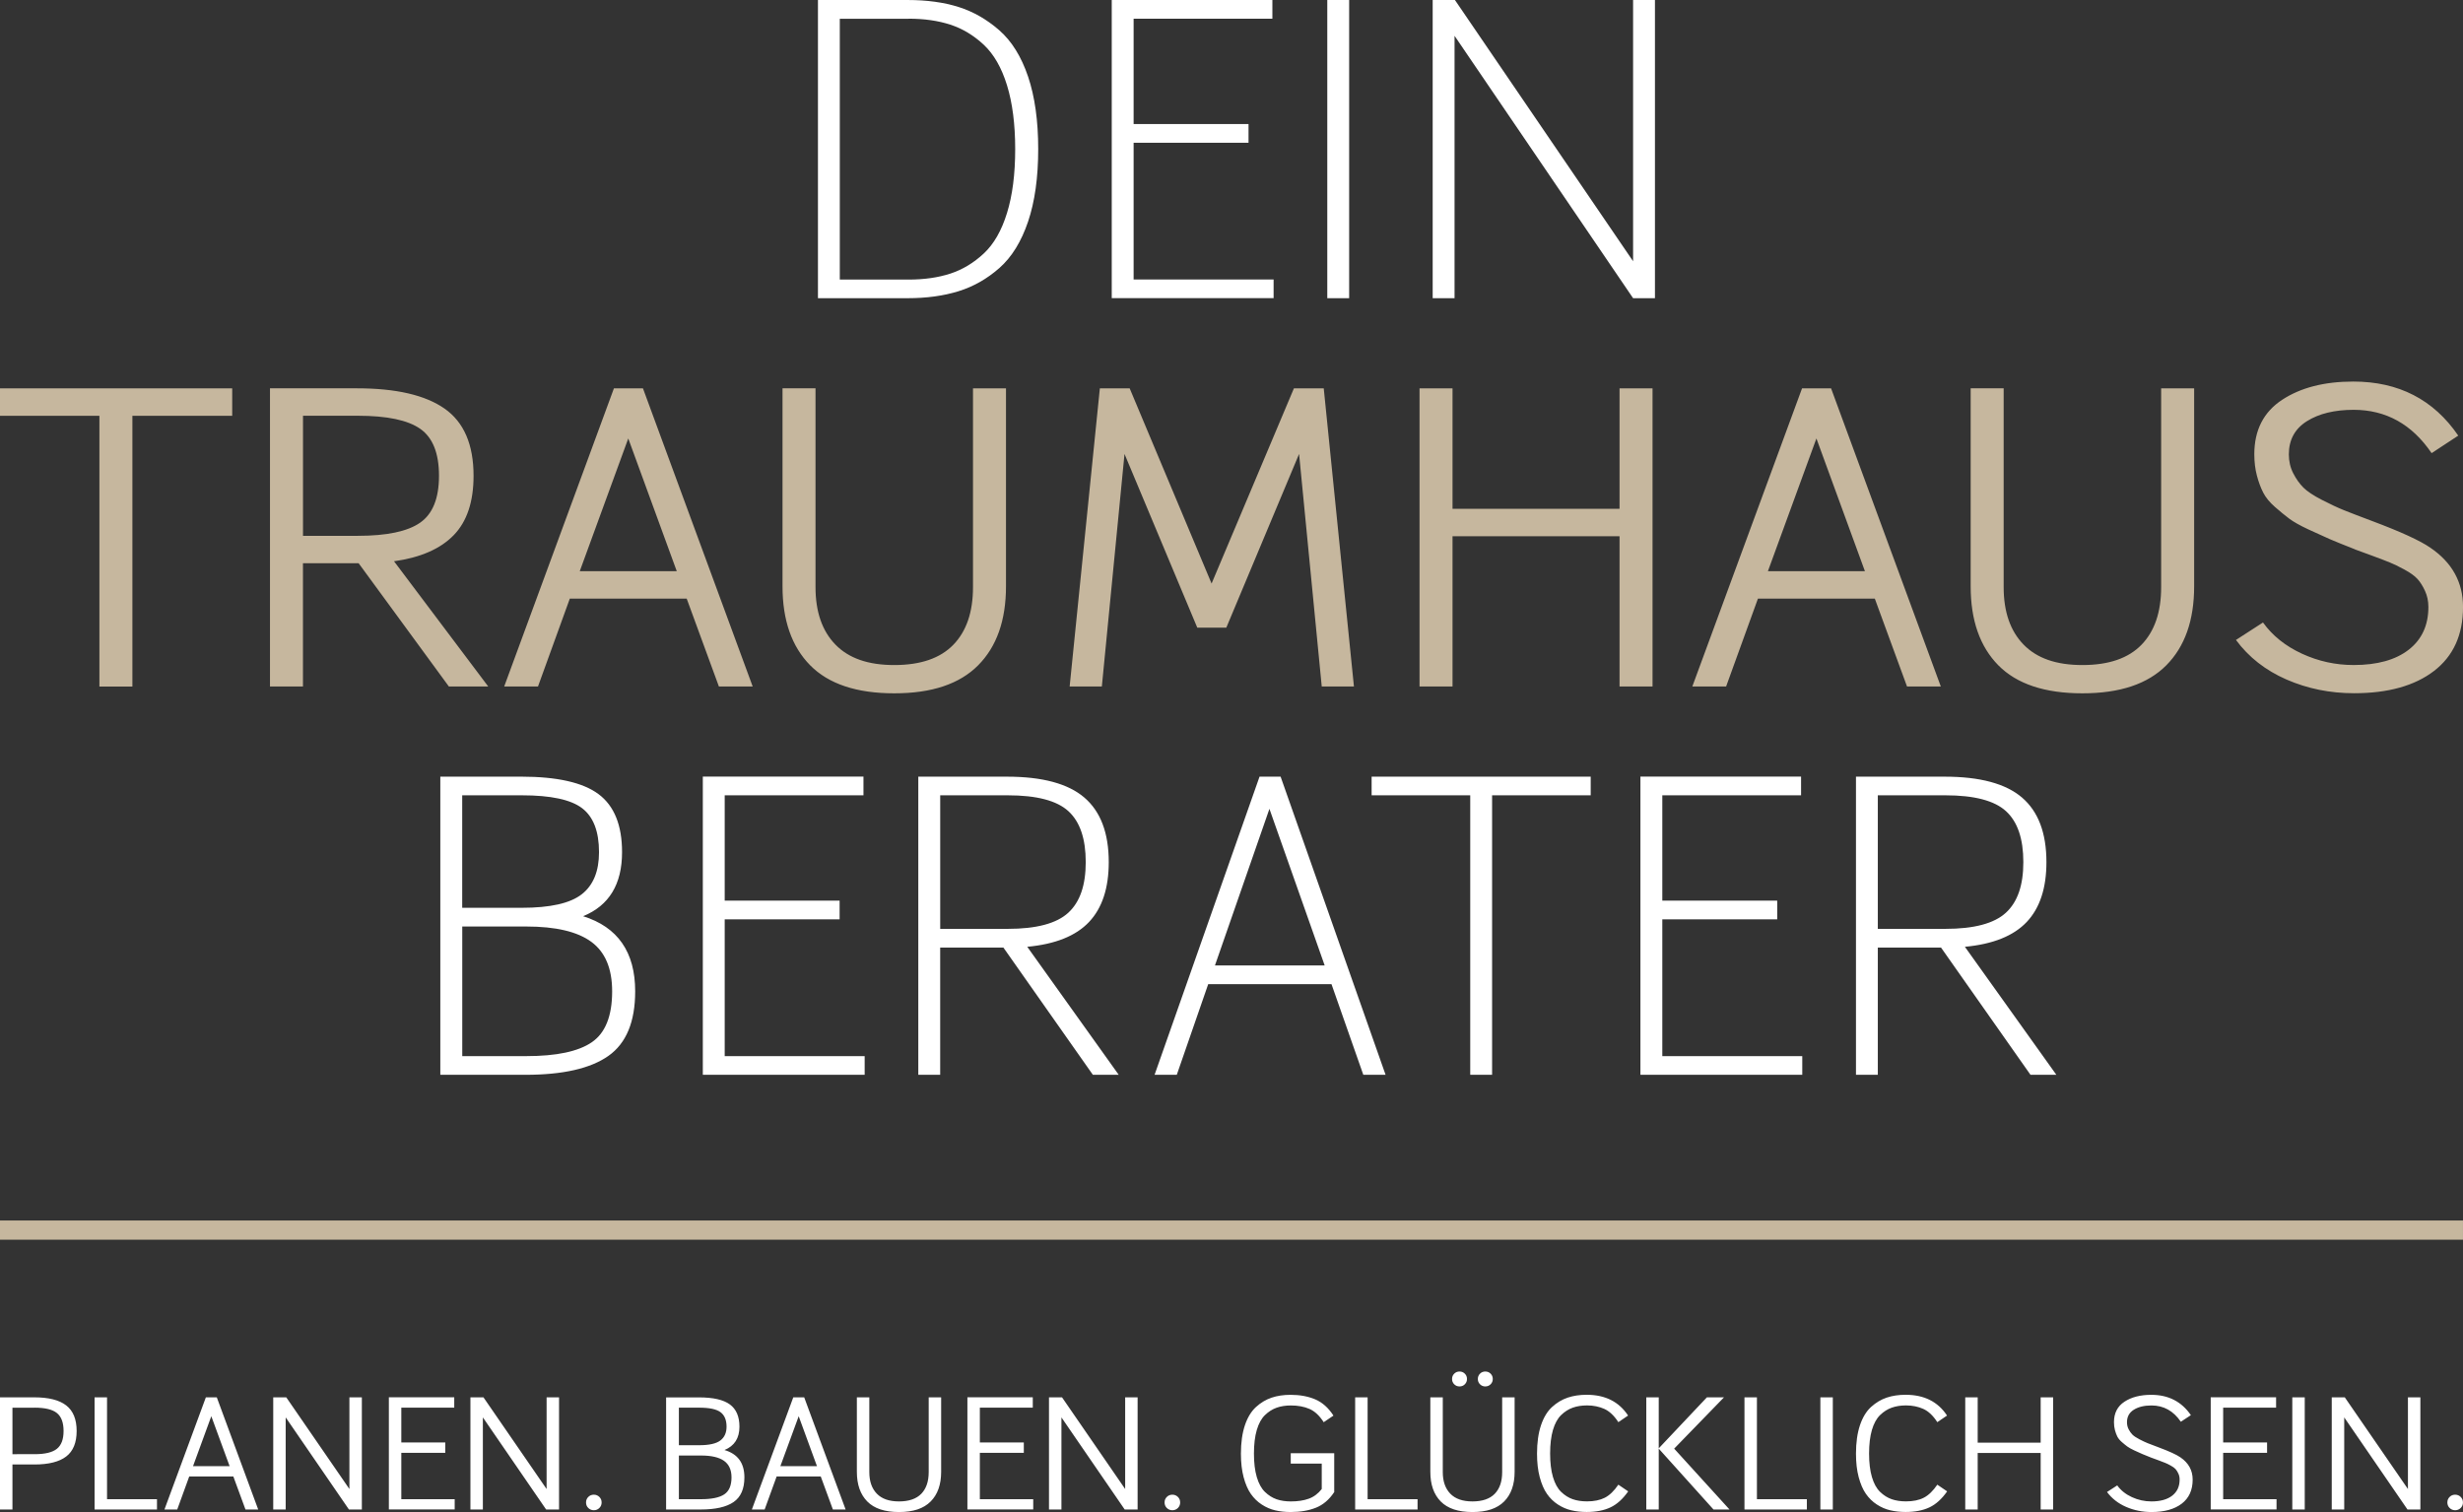
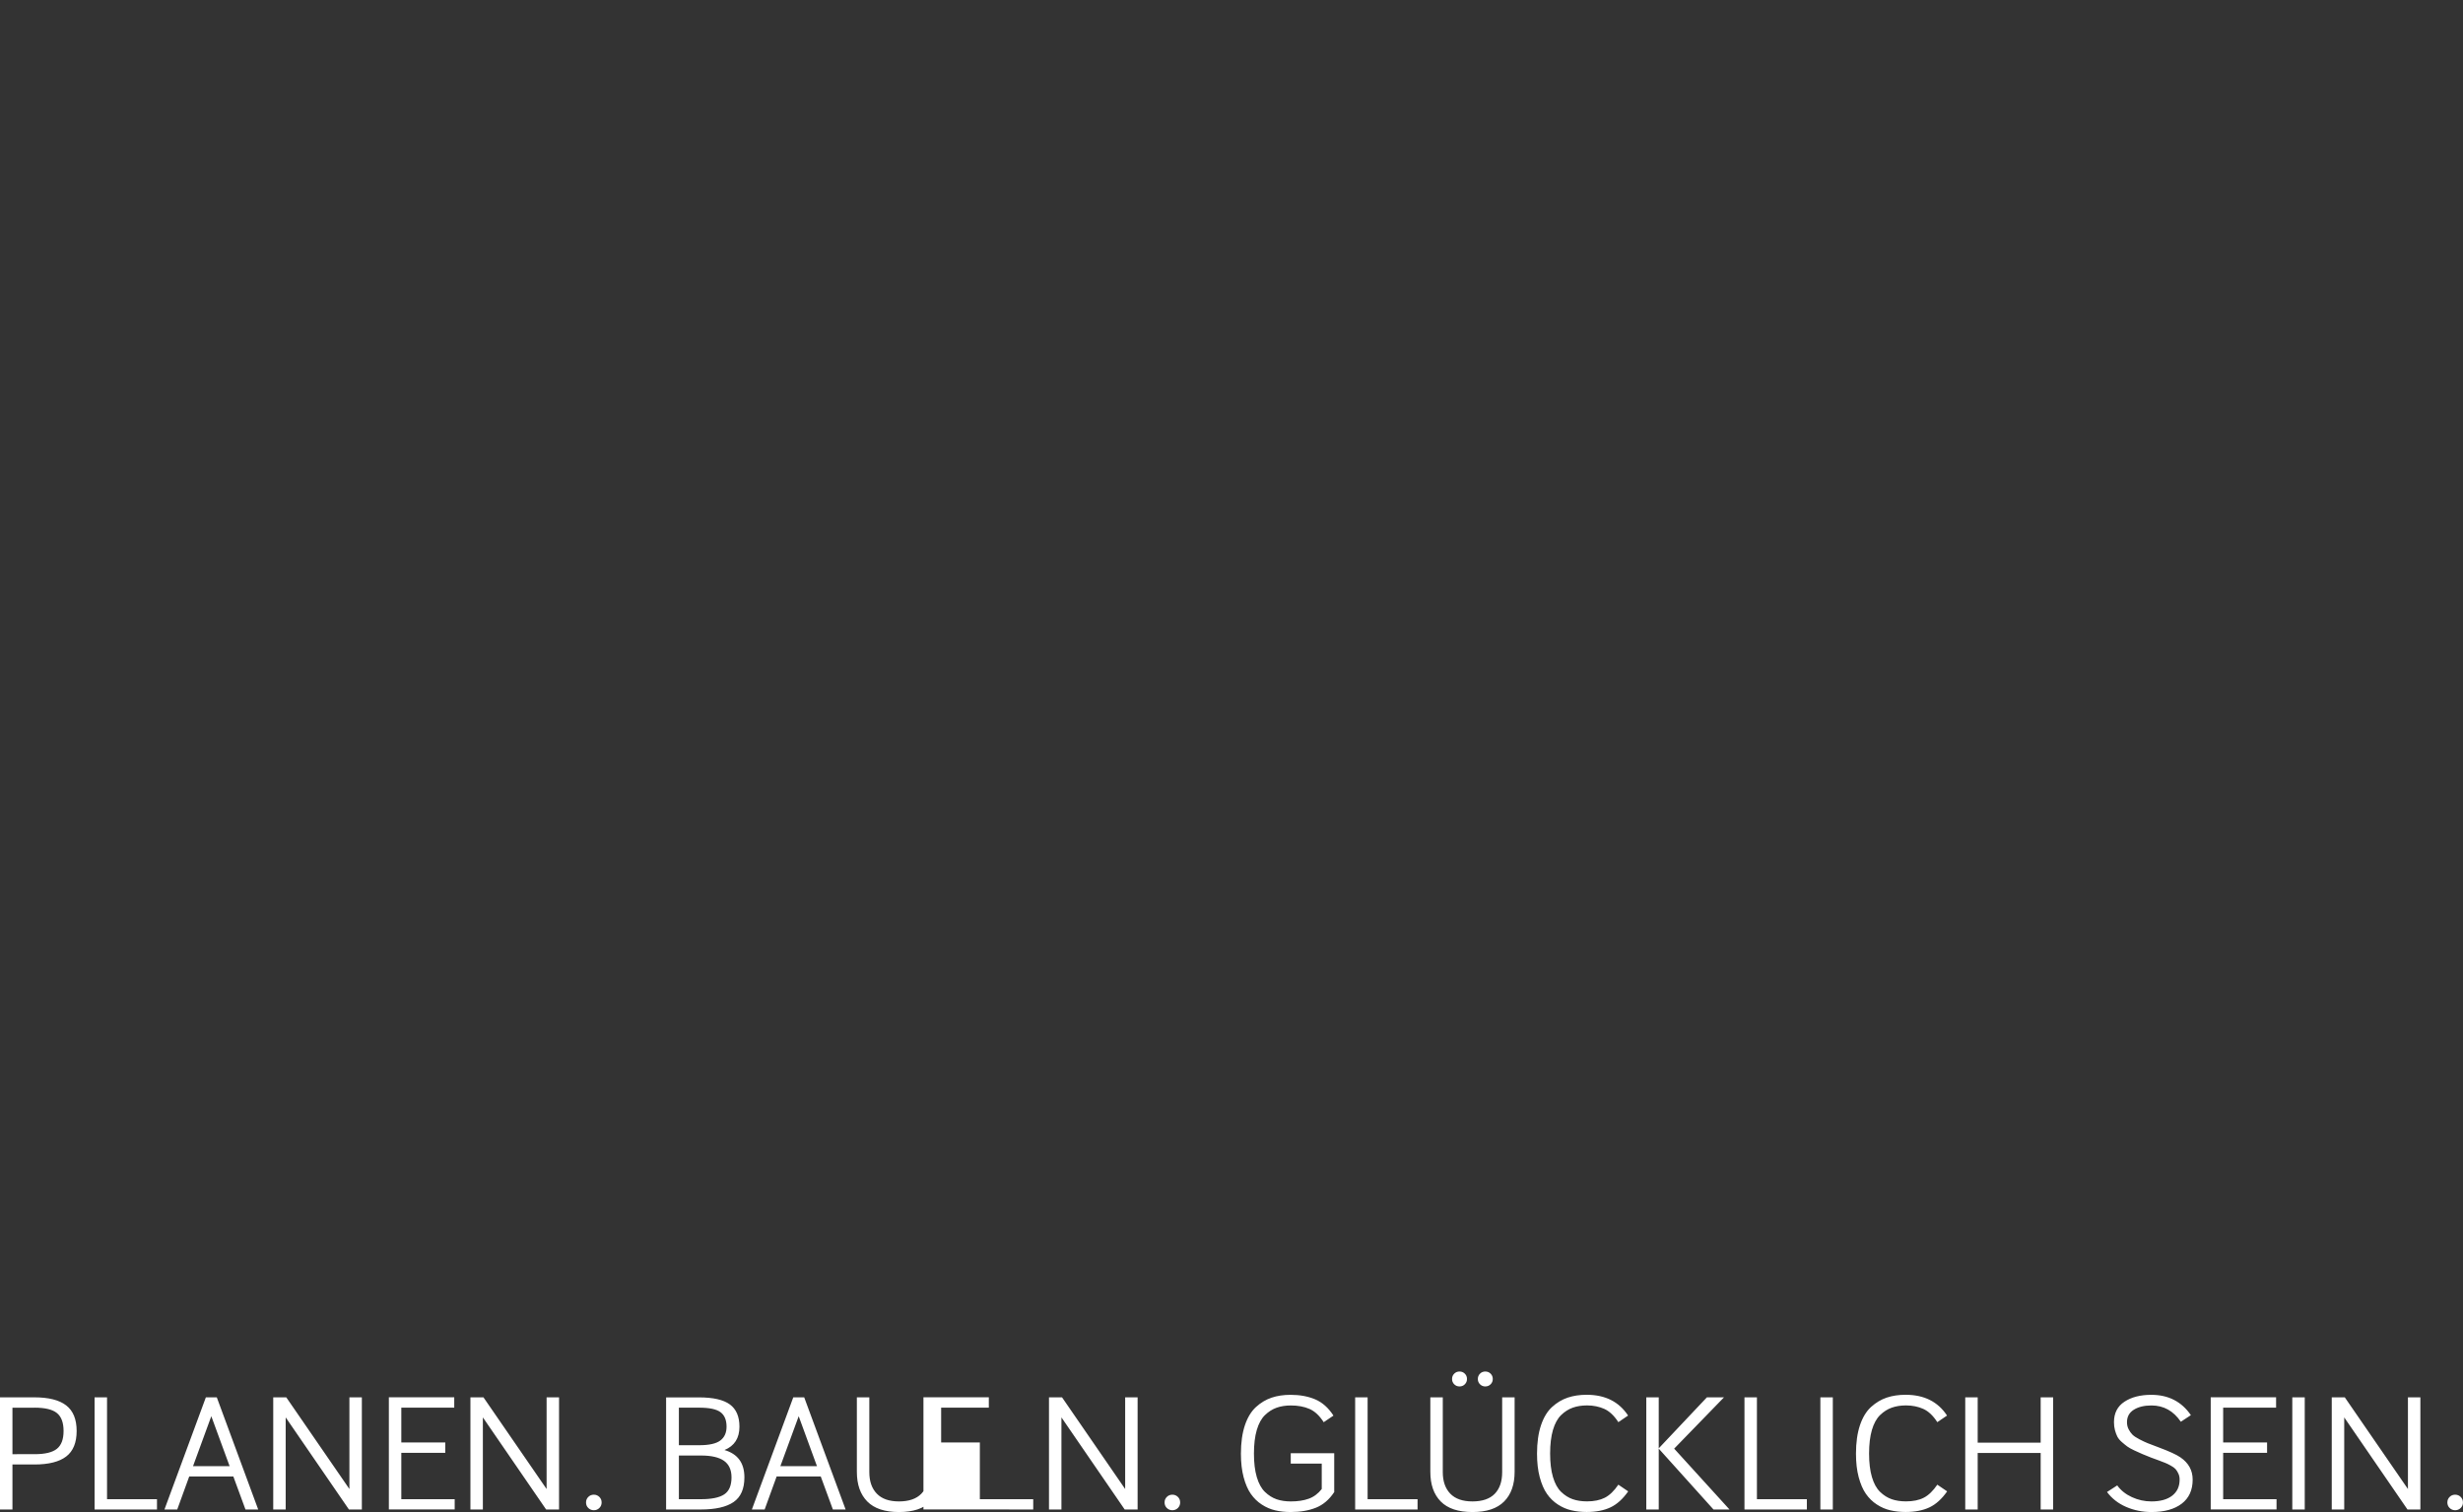
<svg xmlns="http://www.w3.org/2000/svg" id="Ebene_1" data-name="Ebene 1" viewBox="0 0 1048.82 644">
  <rect x="0" y="0" width="1048.82" height="644" fill="#333333" stroke="none" />
  <defs>
    <style>
      .cls-1 {
        fill: #c6b79e;
      }

      .cls-2 {
        fill: #fff;
      }
    </style>
  </defs>
  <g>
-     <path class="cls-2" d="M828.41,338.73c12.31,0,20.91,2.26,25.82,6.77,4.92,4.51,7.37,11.74,7.37,21.67s-2.48,17.02-7.44,21.58c-4.97,4.57-13.55,6.86-25.74,6.86h-28.79v-56.89h28.79ZM790.32,457.77h9.31v-54.19h26.92l38.1,54.19h11.01l-38.95-54.52c11.97-1.12,20.74-4.65,26.34-10.58,5.59-5.93,8.38-14.42,8.38-25.49,0-12.42-3.48-21.58-10.41-27.51-6.94-5.93-17.92-8.88-32.93-8.88h-37.76v126.99h0ZM767.46,457.77v-7.96h-59.6v-58.25h48.93v-7.96h-48.93v-44.88h59.09v-7.96h-68.41v126.99h68.91,0ZM584.08,330.77v7.96h41.99v119.03h9.31v-119.03h41.99v-7.96h-93.3,0ZM540.56,344.49l23.53,66.71h-46.73l23.2-66.71ZM501.11,457.77l13.38-38.61h52.5l13.55,38.61h9.48l-44.7-126.99h-8.97l-44.7,126.99h9.48-.01ZM429.15,338.73c12.31,0,20.91,2.26,25.82,6.77,4.92,4.51,7.37,11.74,7.37,21.67s-2.48,17.02-7.44,21.58c-4.97,4.57-13.55,6.86-25.74,6.86h-28.79v-56.89h28.79ZM391.05,457.77h9.31v-54.19h26.92l38.1,54.19h11.01l-38.95-54.52c11.97-1.12,20.74-4.65,26.32-10.58,5.59-5.93,8.38-14.42,8.38-25.49,0-12.42-3.48-21.58-10.41-27.51-6.94-5.93-17.92-8.88-32.93-8.88h-37.76v126.99h.01ZM368.2,457.77v-7.96h-59.6v-58.25h48.93v-7.96h-48.93v-44.88h59.09v-7.96h-68.41v126.99h68.91ZM222.24,338.73c12.31,0,20.85,1.83,25.65,5.5,4.8,3.66,7.19,9.91,7.19,18.72,0,8.13-2.45,14.12-7.37,17.94-4.92,3.84-13.41,5.75-25.49,5.75h-25.4v-47.92h25.41ZM224.1,394.61c12.54,0,21.76,2.17,27.69,6.52,5.93,4.35,8.88,11.37,8.88,21.08,0,10.5-2.88,17.72-8.63,21.67-5.76,3.96-15.06,5.93-27.94,5.93h-27.26v-55.2h27.26ZM187.52,457.77h36.23c15.92,0,27.69-2.68,35.31-8.04,7.62-5.36,11.42-14.53,11.42-27.51,0-16.71-7.39-27.37-22.18-32,11.06-4.51,16.59-13.6,16.59-27.26,0-11.51-3.34-19.75-10-24.72-6.66-4.97-17.67-7.46-33.02-7.46h-34.37v126.99h.01Z" />
-     <path class="cls-1" d="M1002.74,233.97c1.58.57,4.03,1.47,7.37,2.7s5.84,2.2,7.53,2.88c1.69.68,3.78,1.69,6.27,3.05,2.49,1.35,4.32,2.68,5.51,3.98s2.26,3,3.22,5.08,1.44,4.37,1.44,6.86c0,7.78-2.79,13.85-8.38,18.2s-13.41,6.52-23.45,6.52c-7.68,0-15.01-1.6-22.01-4.83-7-3.22-12.54-7.65-16.59-13.29l-11.51,7.44c5.42,7.34,12.59,12.95,21.51,16.85,8.92,3.89,18.51,5.84,28.79,5.84,14.44,0,25.79-3.16,34.03-9.48,8.24-6.32,12.36-15.4,12.36-27.26,0-10.5-4.63-18.91-13.89-25.22-4.4-3.05-12.64-6.82-24.72-11.35-5.42-2.03-9.45-3.59-12.11-4.65-2.65-1.07-5.79-2.54-9.4-4.4s-6.23-3.61-7.87-5.24c-1.63-1.64-3.07-3.66-4.32-6.09-1.24-2.43-1.86-5.11-1.86-8.05,0-6.2,2.57-10.92,7.71-14.14,5.13-3.22,11.77-4.83,19.89-4.83,13.77,0,24.83,6.15,33.19,18.45l11.35-7.46c-10.5-15.35-25.4-23.03-44.7-23.03-12.31,0-22.41,2.59-30.3,7.78-7.9,5.19-11.85,12.93-11.85,23.2,0,3.27.37,6.29,1.1,9.06.73,2.77,1.63,5.19,2.7,7.28,1.07,2.09,2.74,4.12,4.99,6.09,2.26,1.97,4.28,3.64,6.09,4.99s4.51,2.88,8.13,4.57,6.66,3.07,9.14,4.15c2.49,1.07,6.04,2.51,10.67,4.32M839.17,165.4v84.33c0,14.44,3.93,25.65,11.77,33.62,7.85,7.96,19.78,11.94,35.81,11.94s27.83-3.98,35.73-11.94c7.9-7.96,11.85-19.16,11.85-33.62v-84.33h-14.05v84.67c0,10.62-2.79,18.79-8.38,24.55s-13.96,8.63-25.15,8.63-19.41-2.91-25.06-8.72c-5.65-5.81-8.47-13.96-8.47-24.47v-84.67h-14.05ZM773.48,186.73l20.66,56.55h-41.31l20.66-56.55h-.01ZM735.03,292.39l13.55-37.42h49.78l13.71,37.42h14.39l-46.73-126.99h-12.36l-46.73,126.99h14.39ZM689.65,292.39h14.05v-126.99h-14.05v51.31h-71.12v-51.31h-14.05v126.99h14.05v-64.01h71.12v64.01ZM522.2,267.33l30.99-73.99,9.65,99.05h13.71l-12.86-126.99h-12.7l-35.06,83.14-34.88-83.14h-12.7l-12.86,126.99h13.71l9.65-99.05,30.99,73.99h12.36,0ZM333.22,165.4v84.33c0,14.44,3.92,25.65,11.77,33.62,7.85,7.96,19.78,11.94,35.81,11.94s27.83-3.98,35.73-11.94c7.9-7.96,11.85-19.16,11.85-33.62v-84.33h-14.05v84.67c0,10.62-2.79,18.79-8.38,24.55-5.59,5.76-13.96,8.63-25.15,8.63s-19.41-2.91-25.06-8.72c-5.65-5.81-8.47-13.96-8.47-24.47v-84.67h-14.05ZM267.53,186.73l20.66,56.55h-41.31l20.66-56.55h-.01ZM229.09,292.39l13.55-37.42h49.78l13.71,37.42h14.39l-46.73-126.99h-12.36l-46.73,126.99h14.39ZM152.39,177.07c12.42,0,21.28,1.86,26.59,5.59,5.31,3.73,7.96,10.39,7.96,19.98s-2.68,16.25-8.04,19.98c-5.36,3.73-14.19,5.59-26.5,5.59h-23.37v-51.13h23.37-.01ZM114.96,292.39h14.05v-52.5h23.71l38.43,52.5h16.76l-40.12-53.34c11.29-1.58,19.75-5.28,25.4-11.1,5.65-5.81,8.47-14.25,8.47-25.31,0-13.32-4.12-22.86-12.36-28.62-8.24-5.75-20.66-8.63-37.25-8.63h-37.08v126.99h0ZM0,165.4v11.69h42.33v115.32h14.05v-115.32h42.5v-11.69H0Z" />
-     <path class="cls-2" d="M610.08,127h9.31V15.25l76.03,111.75h9.31V.01h-9.31v111.25L619.56.01h-9.48v126.99h0ZM565.2,127h9.31V.01h-9.31v126.99ZM542.34,127v-7.96h-59.61v-58.25h48.93v-7.96h-48.93V7.96h59.09V0h-68.41v126.99h68.92ZM386.9,7.96c6.66,0,12.59.85,17.78,2.54,5.19,1.69,9.93,4.55,14.23,8.56,4.28,4.01,7.6,9.77,9.91,17.28,2.31,7.51,3.48,16.57,3.48,27.18s-1.16,19.68-3.48,27.18c-2.31,7.51-5.61,13.27-9.91,17.28-4.3,4.01-9.04,6.86-14.23,8.56-5.19,1.69-11.12,2.54-17.78,2.54h-29.29V7.99h29.29v-.03ZM348.3,127h38.27c8.01,0,15.22-.99,21.58-2.96,6.37-1.97,12.19-5.28,17.44-9.91,5.24-4.63,9.31-11.21,12.19-19.73,2.88-8.52,4.32-18.83,4.32-30.9s-1.44-22.38-4.32-30.9c-2.88-8.52-6.98-15.1-12.27-19.73-5.31-4.63-11.1-7.94-17.35-9.91-6.27-1.97-13.46-2.96-21.58-2.96h-38.27v126.99h-.01Z" />
-     <path class="cls-2" d="M1042.16,639.91c0,.94.32,1.72.96,2.35s1.43.96,2.36.96,1.72-.32,2.36-.96c.64-.63.96-1.42.96-2.35s-.32-1.72-.96-2.35c-.64-.63-1.43-.96-2.36-.96s-1.72.32-2.36.96c-.64.63-.96,1.42-.96,2.35M1025.17,642.91h5.5v-47.76h-5.3v39.04l-26.88-39.04h-5.56v47.76h5.31v-39.23l26.94,39.23h-.01ZM976.13,642.91h5.3v-47.76h-5.3v47.76ZM969.42,642.91v-4.4h-22.73v-19.74h18.7v-4.4h-18.7v-14.84h22.54v-4.4h-27.84v47.76h28.03ZM916.35,620.93c.59.21,1.52.56,2.78,1.02,1.25.47,2.2.82,2.84,1.09.64.25,1.43.63,2.36,1.15.94.51,1.63,1.01,2.07,1.49.44.49.85,1.12,1.21,1.91.37.78.54,1.64.54,2.58,0,2.93-1.05,5.21-3.16,6.85-2.11,1.63-5.05,2.45-8.85,2.45-2.89,0-5.66-.61-8.3-1.82-2.64-1.21-4.73-2.88-6.26-5l-4.35,2.81c2.05,2.75,4.75,4.87,8.11,6.33,3.36,1.47,6.98,2.2,10.86,2.2,5.45,0,9.73-1.19,12.84-3.56,3.11-2.38,4.66-5.79,4.66-10.25,0-3.94-1.74-7.11-5.23-9.49-1.66-1.15-4.76-2.57-9.33-4.27-2.05-.76-3.56-1.35-4.56-1.74-1-.4-2.19-.96-3.54-1.66-1.36-.71-2.35-1.36-2.97-1.97-.62-.62-1.16-1.38-1.63-2.29s-.71-1.92-.71-3.02c0-2.34.97-4.11,2.91-5.32,1.93-1.21,4.44-1.82,7.51-1.82,5.19,0,9.36,2.31,12.51,6.94l4.28-2.81c-3.96-5.78-9.58-8.66-16.86-8.66-4.64,0-8.45.97-11.42,2.93-2.98,1.95-4.47,4.87-4.47,8.72,0,1.23.14,2.36.42,3.41.28,1.04.62,1.95,1.02,2.74.4.78,1.04,1.55,1.88,2.29.85.75,1.62,1.36,2.3,1.88.68.51,1.71,1.09,3.06,1.72s2.51,1.16,3.45,1.55c.94.4,2.27.95,4.02,1.63M868.98,642.91h5.31v-47.76h-5.31v19.3h-26.82v-19.3h-5.3v47.76h5.3v-24.07h26.82v24.07ZM824.97,632.33c-1.83,2.68-3.75,4.54-5.78,5.57-2.02,1.04-4.55,1.55-7.57,1.55-2.26,0-4.28-.3-6.07-.92-1.78-.62-3.44-1.66-4.95-3.12-1.52-1.47-2.67-3.58-3.48-6.33-.81-2.75-1.21-6.09-1.21-10s.4-7.3,1.21-10.06c.81-2.75,1.97-4.87,3.48-6.33,1.52-1.47,3.16-2.51,4.95-3.15,1.79-.63,3.82-.96,6.07-.96,2.73,0,5.18.51,7.38,1.49,2.2.99,4.18,2.88,5.96,5.64l4.15-2.81c-3.88-5.9-9.74-8.85-17.63-8.85-2.98,0-5.67.4-8.08,1.21-2.4.81-4.61,2.14-6.65,3.98-2.02,1.85-3.6,4.45-4.73,7.8-1.12,3.35-1.69,7.39-1.69,12.09,0,3.78.38,7.11,1.15,10,.77,2.88,1.79,5.26,3.07,7.1s2.83,3.36,4.66,4.55,3.75,2.02,5.75,2.48c2,.47,4.17.71,6.51.71,4.01,0,7.38-.66,10.15-1.97,2.77-1.31,5.28-3.59,7.53-6.81l-4.22-2.87h.03ZM775.17,642.91h5.3v-47.76h-5.3v47.76ZM742.86,642.91h26.56v-4.4h-21.27v-43.36h-5.3v47.76ZM729.64,642.91h6.84l-23.57-25.92,21.21-21.84h-7.28l-20.5,21.71v-21.71h-5.3v47.76h5.3v-25.92l23.32,25.92h-.01ZM689.15,632.33c-1.83,2.68-3.75,4.54-5.78,5.57s-4.55,1.55-7.57,1.55c-2.26,0-4.28-.3-6.07-.92-1.78-.62-3.44-1.66-4.95-3.12-1.52-1.47-2.67-3.58-3.48-6.33-.81-2.75-1.21-6.09-1.21-10s.4-7.3,1.21-10.06c.81-2.75,1.97-4.87,3.48-6.33,1.52-1.47,3.16-2.51,4.95-3.15,1.78-.63,3.82-.96,6.07-.96,2.73,0,5.18.51,7.38,1.49,2.19,1,4.18,2.88,5.96,5.64l4.15-2.81c-3.88-5.9-9.74-8.85-17.63-8.85-2.98,0-5.67.4-8.08,1.21-2.4.81-4.63,2.14-6.65,3.98s-3.6,4.45-4.73,7.8c-1.12,3.35-1.69,7.39-1.69,12.09,0,3.78.38,7.11,1.15,10,.77,2.88,1.78,5.26,3.07,7.1,1.28,1.85,2.83,3.36,4.66,4.55s3.74,2.02,5.75,2.48c2,.47,4.17.71,6.51.71,4.01,0,7.38-.66,10.15-1.97,2.77-1.31,5.28-3.59,7.53-6.81l-4.22-2.87h.03ZM629.31,587.32c0,.9.3,1.64.92,2.26s1.38.92,2.26.92,1.64-.3,2.26-.92.92-1.36.92-2.26-.3-1.64-.92-2.26c-.62-.62-1.38-.92-2.26-.92s-1.66.3-2.26.92c-.62.62-.92,1.36-.92,2.26M618.33,587.32c0,.9.3,1.64.92,2.26s1.38.92,2.26.92,1.66-.3,2.26-.92c.62-.62.92-1.36.92-2.26s-.3-1.64-.92-2.26c-.62-.62-1.38-.92-2.26-.92s-1.64.3-2.26.92-.92,1.36-.92,2.26M609.08,595.15v31.71c0,5.43,1.48,9.64,4.44,12.64,2.96,3,7.46,4.49,13.51,4.49s10.49-1.49,13.47-4.49c2.98-3,4.47-7.2,4.47-12.64v-31.71h-5.3v31.83c0,3.99-1.05,7.06-3.16,9.24-2.11,2.16-5.27,3.25-9.48,3.25s-7.32-1.1-9.45-3.29c-2.12-2.19-3.2-5.26-3.2-9.2v-31.83h-5.31,0ZM577.08,642.91h26.56v-4.4h-21.27v-43.36h-5.3v47.76ZM549.62,623.36h13.22v10.83c-1.58,2-3.42,3.37-5.56,4.13-2.12.77-4.66,1.15-7.6,1.15-2.25,0-4.28-.3-6.07-.92-1.78-.62-3.44-1.66-4.95-3.12s-2.67-3.58-3.48-6.33c-.81-2.75-1.21-6.09-1.21-10s.4-7.3,1.21-10.06c.81-2.75,1.97-4.87,3.48-6.33,1.52-1.47,3.16-2.51,4.95-3.15,1.78-.63,3.82-.96,6.07-.96,3.02,0,5.66.49,7.92,1.47,2.26.97,4.28,2.87,6.07,5.66l4.16-2.81c-2.17-3.35-4.78-5.66-7.82-6.94-3.05-1.28-6.52-1.91-10.44-1.91-2.98,0-5.67.4-8.08,1.21-2.4.81-4.63,2.14-6.65,3.98-2.02,1.85-3.6,4.45-4.73,7.8-1.12,3.35-1.69,7.39-1.69,12.09,0,3.78.38,7.11,1.15,10,.77,2.88,1.78,5.26,3.07,7.1,1.28,1.85,2.83,3.36,4.66,4.55s3.74,2.02,5.75,2.48c2,.47,4.17.71,6.51.71,4.17,0,7.78-.62,10.83-1.85,3.05-1.23,5.61-3.41,7.7-6.56h.06v-16.62h-18.51v4.4h-.03ZM495.91,639.91c0,.94.32,1.72.96,2.35s1.43.96,2.36.96,1.72-.32,2.36-.96c.64-.63.96-1.42.96-2.35s-.32-1.72-.96-2.35-1.43-.96-2.36-.96-1.72.32-2.36.96c-.64.63-.96,1.42-.96,2.35M478.93,642.91h5.5v-47.76h-5.3v39.04l-26.88-39.04h-5.56v47.76h5.3v-39.23l26.94,39.23h0ZM439.98,642.91v-4.4h-22.73v-19.74h18.72v-4.4h-18.72v-14.84h22.54v-4.4h-27.84v47.76h28.03ZM364.88,595.15v31.71c0,5.43,1.48,9.64,4.44,12.64,2.96,3,7.46,4.49,13.51,4.49s10.49-1.49,13.47-4.49c2.98-3,4.47-7.2,4.47-12.64v-31.71h-5.3v31.83c0,3.99-1.05,7.06-3.16,9.24-2.11,2.16-5.27,3.25-9.48,3.25s-7.32-1.1-9.45-3.29c-2.12-2.19-3.2-5.26-3.2-9.2v-31.83h-5.31ZM340.11,603.18l7.78,21.27h-15.58l7.8-21.27h0ZM325.61,642.91l5.11-14.07h18.78l5.17,14.07h5.42l-17.63-47.76h-4.66l-17.63,47.76h5.45ZM297.76,599.54c4.3,0,7.3.63,9.04,1.91,1.72,1.28,2.59,3.34,2.59,6.18,0,2.59-.88,4.55-2.65,5.89-1.77,1.34-4.75,2.01-8.97,2.01h-8.68v-15.99h8.68ZM298.53,619.92c4.39,0,7.65.76,9.77,2.26,2.12,1.5,3.2,3.85,3.2,7.04,0,3.44-1.02,5.85-3.07,7.23-2.05,1.38-5.35,2.07-9.89,2.07h-9.45v-18.59h9.45,0ZM283.66,642.91h14.68c6.31,0,10.98-1.06,14.05-3.18,3.07-2.12,4.6-5.62,4.6-10.5,0-6.12-2.83-10-8.49-11.65,4.26-1.74,6.38-5.05,6.38-9.93,0-4.33-1.36-7.49-4.08-9.49-2.73-2-7.11-3-13.16-3h-13.99v47.76h0ZM249.55,639.91c0,.94.32,1.72.96,2.35s1.43.96,2.36.96,1.72-.32,2.36-.96c.64-.63.96-1.42.96-2.35s-.32-1.72-.96-2.35-1.43-.96-2.36-.96-1.72.32-2.36.96c-.64.63-.96,1.42-.96,2.35M232.56,642.91h5.5v-47.76h-5.3v39.04l-26.88-39.04h-5.56v47.76h5.3v-39.23l26.94,39.23h0ZM193.62,642.91v-4.4h-22.73v-19.74h18.72v-4.4h-18.72v-14.84h22.54v-4.4h-27.84v47.76h28.03ZM148.59,642.91h5.5v-47.76h-5.3v39.04l-26.88-39.04h-5.56v47.76h5.3v-39.23l26.94,39.23ZM89.98,603.18l7.8,21.27h-15.58l7.78-21.27ZM75.47,642.91l5.11-14.07h18.78l5.17,14.07h5.42l-17.63-47.76h-4.66l-17.63,47.76h5.45ZM40.29,642.91h26.56v-4.4h-21.27v-43.36h-5.31v47.76h.01ZM14.75,599.54c4.42,0,7.6.76,9.48,2.29,1.9,1.53,2.84,4.07,2.84,7.65s-.95,6.05-2.84,7.58-5.05,2.29-9.48,2.29H5.3v-19.8h9.45ZM0,642.91h5.3v-19.17h9.33c6.09,0,10.62-1.14,13.57-3.41,2.96-2.27,4.44-5.89,4.44-10.86s-1.48-8.59-4.44-10.89c-2.96-2.29-7.48-3.44-13.57-3.44H0v47.76h0Z" />
+     <path class="cls-2" d="M1042.16,639.91c0,.94.32,1.72.96,2.35s1.43.96,2.36.96,1.72-.32,2.36-.96c.64-.63.96-1.42.96-2.35s-.32-1.72-.96-2.35c-.64-.63-1.43-.96-2.36-.96s-1.72.32-2.36.96c-.64.63-.96,1.42-.96,2.35M1025.17,642.91h5.5v-47.76h-5.3v39.04l-26.88-39.04h-5.56v47.76h5.31v-39.23l26.94,39.23h-.01ZM976.13,642.91h5.3v-47.76h-5.3v47.76ZM969.42,642.91v-4.4h-22.73v-19.74h18.7v-4.4h-18.7v-14.84h22.54v-4.4h-27.84v47.76h28.03ZM916.35,620.93c.59.21,1.52.56,2.78,1.02,1.25.47,2.2.82,2.84,1.09.64.25,1.43.63,2.36,1.15.94.51,1.63,1.01,2.07,1.49.44.49.85,1.12,1.21,1.91.37.78.54,1.64.54,2.58,0,2.93-1.05,5.21-3.16,6.85-2.11,1.63-5.05,2.45-8.85,2.45-2.89,0-5.66-.61-8.3-1.82-2.64-1.21-4.73-2.88-6.26-5l-4.35,2.81c2.05,2.75,4.75,4.87,8.11,6.33,3.36,1.47,6.98,2.2,10.86,2.2,5.45,0,9.73-1.19,12.84-3.56,3.11-2.38,4.66-5.79,4.66-10.25,0-3.94-1.74-7.11-5.23-9.49-1.66-1.15-4.76-2.57-9.33-4.27-2.05-.76-3.56-1.35-4.56-1.74-1-.4-2.19-.96-3.54-1.66-1.36-.71-2.35-1.36-2.97-1.97-.62-.62-1.16-1.38-1.63-2.29s-.71-1.92-.71-3.02c0-2.34.97-4.11,2.91-5.32,1.93-1.21,4.44-1.82,7.51-1.82,5.19,0,9.36,2.31,12.51,6.94l4.28-2.81c-3.96-5.78-9.58-8.66-16.86-8.66-4.64,0-8.45.97-11.42,2.93-2.98,1.95-4.47,4.87-4.47,8.72,0,1.23.14,2.36.42,3.41.28,1.04.62,1.95,1.02,2.74.4.78,1.04,1.55,1.88,2.29.85.75,1.62,1.36,2.3,1.88.68.51,1.71,1.09,3.06,1.72s2.51,1.16,3.45,1.55c.94.4,2.27.95,4.02,1.63M868.98,642.91h5.31v-47.76h-5.31v19.3h-26.82v-19.3h-5.3v47.76h5.3v-24.07h26.82v24.07ZM824.97,632.33c-1.83,2.68-3.75,4.54-5.78,5.57-2.02,1.04-4.55,1.55-7.57,1.55-2.26,0-4.28-.3-6.07-.92-1.78-.62-3.44-1.66-4.95-3.12-1.52-1.47-2.67-3.58-3.48-6.33-.81-2.75-1.21-6.09-1.21-10s.4-7.3,1.21-10.06c.81-2.75,1.97-4.87,3.48-6.33,1.52-1.47,3.16-2.51,4.95-3.15,1.79-.63,3.82-.96,6.07-.96,2.73,0,5.18.51,7.38,1.49,2.2.99,4.18,2.88,5.96,5.64l4.15-2.81c-3.88-5.9-9.74-8.85-17.63-8.85-2.98,0-5.67.4-8.08,1.21-2.4.81-4.61,2.14-6.65,3.98-2.02,1.85-3.6,4.45-4.73,7.8-1.12,3.35-1.69,7.39-1.69,12.09,0,3.78.38,7.11,1.15,10,.77,2.88,1.79,5.26,3.07,7.1s2.83,3.36,4.66,4.55,3.75,2.02,5.75,2.48c2,.47,4.17.71,6.51.71,4.01,0,7.38-.66,10.15-1.97,2.77-1.31,5.28-3.59,7.53-6.81l-4.22-2.87h.03ZM775.17,642.91h5.3v-47.76h-5.3v47.76ZM742.86,642.91h26.56v-4.4h-21.27v-43.36h-5.3v47.76ZM729.64,642.91h6.84l-23.57-25.92,21.21-21.84h-7.28l-20.5,21.71v-21.71h-5.3v47.76h5.3v-25.92l23.32,25.92h-.01ZM689.15,632.33c-1.83,2.68-3.75,4.54-5.78,5.57s-4.55,1.55-7.57,1.55c-2.26,0-4.28-.3-6.07-.92-1.78-.62-3.44-1.66-4.95-3.12-1.52-1.47-2.67-3.58-3.48-6.33-.81-2.75-1.21-6.09-1.21-10s.4-7.3,1.21-10.06c.81-2.75,1.97-4.87,3.48-6.33,1.52-1.47,3.16-2.51,4.95-3.15,1.78-.63,3.82-.96,6.07-.96,2.73,0,5.18.51,7.38,1.49,2.19,1,4.18,2.88,5.96,5.64l4.15-2.81c-3.88-5.9-9.74-8.85-17.63-8.85-2.98,0-5.67.4-8.08,1.21-2.4.81-4.63,2.14-6.65,3.98s-3.6,4.45-4.73,7.8c-1.12,3.35-1.69,7.39-1.69,12.09,0,3.78.38,7.11,1.15,10,.77,2.88,1.78,5.26,3.07,7.1,1.28,1.85,2.83,3.36,4.66,4.55s3.74,2.02,5.75,2.48c2,.47,4.17.71,6.51.71,4.01,0,7.38-.66,10.15-1.97,2.77-1.31,5.28-3.59,7.53-6.81l-4.22-2.87h.03ZM629.31,587.32c0,.9.3,1.64.92,2.26s1.38.92,2.26.92,1.64-.3,2.26-.92.92-1.36.92-2.26-.3-1.64-.92-2.26c-.62-.62-1.38-.92-2.26-.92s-1.66.3-2.26.92c-.62.62-.92,1.36-.92,2.26M618.33,587.32c0,.9.3,1.64.92,2.26s1.38.92,2.26.92,1.66-.3,2.26-.92c.62-.62.92-1.36.92-2.26s-.3-1.64-.92-2.26c-.62-.62-1.38-.92-2.26-.92s-1.64.3-2.26.92-.92,1.36-.92,2.26M609.08,595.15v31.71c0,5.43,1.48,9.64,4.44,12.64,2.96,3,7.46,4.49,13.51,4.49s10.49-1.49,13.47-4.49c2.98-3,4.47-7.2,4.47-12.64v-31.71h-5.3v31.83c0,3.99-1.05,7.06-3.16,9.24-2.11,2.16-5.27,3.25-9.48,3.25s-7.32-1.1-9.45-3.29c-2.12-2.19-3.2-5.26-3.2-9.2v-31.83h-5.31,0ZM577.08,642.91h26.56v-4.4h-21.27v-43.36h-5.3v47.76ZM549.62,623.36h13.22v10.83c-1.58,2-3.42,3.37-5.56,4.13-2.12.77-4.66,1.15-7.6,1.15-2.25,0-4.28-.3-6.07-.92-1.78-.62-3.44-1.66-4.95-3.12s-2.67-3.58-3.48-6.33c-.81-2.75-1.21-6.09-1.21-10s.4-7.3,1.21-10.06c.81-2.75,1.97-4.87,3.48-6.33,1.52-1.47,3.16-2.51,4.95-3.15,1.78-.63,3.82-.96,6.07-.96,3.02,0,5.66.49,7.92,1.47,2.26.97,4.28,2.87,6.07,5.66l4.16-2.81c-2.17-3.35-4.78-5.66-7.82-6.94-3.05-1.28-6.52-1.91-10.44-1.91-2.98,0-5.67.4-8.08,1.21-2.4.81-4.63,2.14-6.65,3.98-2.02,1.85-3.6,4.45-4.73,7.8-1.12,3.35-1.69,7.39-1.69,12.09,0,3.78.38,7.11,1.15,10,.77,2.88,1.78,5.26,3.07,7.1,1.28,1.85,2.83,3.36,4.66,4.55s3.74,2.02,5.75,2.48c2,.47,4.17.71,6.51.71,4.17,0,7.78-.62,10.83-1.85,3.05-1.23,5.61-3.41,7.7-6.56h.06v-16.62h-18.51v4.4h-.03ZM495.91,639.91c0,.94.32,1.72.96,2.35s1.43.96,2.36.96,1.72-.32,2.36-.96c.64-.63.96-1.42.96-2.35s-.32-1.72-.96-2.35-1.43-.96-2.36-.96-1.72.32-2.36.96c-.64.63-.96,1.42-.96,2.35M478.93,642.91h5.5v-47.76h-5.3v39.04l-26.88-39.04h-5.56v47.76h5.3v-39.23l26.94,39.23h0ZM439.98,642.91v-4.4h-22.73v-19.74v-4.4h-18.72v-14.84h22.54v-4.4h-27.84v47.76h28.03ZM364.88,595.15v31.71c0,5.43,1.48,9.64,4.44,12.64,2.96,3,7.46,4.49,13.51,4.49s10.49-1.49,13.47-4.49c2.98-3,4.47-7.2,4.47-12.64v-31.71h-5.3v31.83c0,3.99-1.05,7.06-3.16,9.24-2.11,2.16-5.27,3.25-9.48,3.25s-7.32-1.1-9.45-3.29c-2.12-2.19-3.2-5.26-3.2-9.2v-31.83h-5.31ZM340.11,603.18l7.78,21.27h-15.58l7.8-21.27h0ZM325.61,642.91l5.11-14.07h18.78l5.17,14.07h5.42l-17.63-47.76h-4.66l-17.63,47.76h5.45ZM297.76,599.54c4.3,0,7.3.63,9.04,1.91,1.72,1.28,2.59,3.34,2.59,6.18,0,2.59-.88,4.55-2.65,5.89-1.77,1.34-4.75,2.01-8.97,2.01h-8.68v-15.99h8.68ZM298.53,619.92c4.39,0,7.65.76,9.77,2.26,2.12,1.5,3.2,3.85,3.2,7.04,0,3.44-1.02,5.85-3.07,7.23-2.05,1.38-5.35,2.07-9.89,2.07h-9.45v-18.59h9.45,0ZM283.66,642.91h14.68c6.31,0,10.98-1.06,14.05-3.18,3.07-2.12,4.6-5.62,4.6-10.5,0-6.12-2.83-10-8.49-11.65,4.26-1.74,6.38-5.05,6.38-9.93,0-4.33-1.36-7.49-4.08-9.49-2.73-2-7.11-3-13.16-3h-13.99v47.76h0ZM249.55,639.91c0,.94.32,1.72.96,2.35s1.43.96,2.36.96,1.72-.32,2.36-.96c.64-.63.96-1.42.96-2.35s-.32-1.72-.96-2.35-1.43-.96-2.36-.96-1.72.32-2.36.96c-.64.63-.96,1.42-.96,2.35M232.56,642.91h5.5v-47.76h-5.3v39.04l-26.88-39.04h-5.56v47.76h5.3v-39.23l26.94,39.23h0ZM193.62,642.91v-4.4h-22.73v-19.74h18.72v-4.4h-18.72v-14.84h22.54v-4.4h-27.84v47.76h28.03ZM148.59,642.91h5.5v-47.76h-5.3v39.04l-26.88-39.04h-5.56v47.76h5.3v-39.23l26.94,39.23ZM89.98,603.18l7.8,21.27h-15.58l7.78-21.27ZM75.47,642.91l5.11-14.07h18.78l5.17,14.07h5.42l-17.63-47.76h-4.66l-17.63,47.76h5.45ZM40.29,642.91h26.56v-4.4h-21.27v-43.36h-5.31v47.76h.01ZM14.75,599.54c4.42,0,7.6.76,9.48,2.29,1.9,1.53,2.84,4.07,2.84,7.65s-.95,6.05-2.84,7.58-5.05,2.29-9.48,2.29H5.3v-19.8h9.45ZM0,642.91h5.3v-19.17h9.33c6.09,0,10.62-1.14,13.57-3.41,2.96-2.27,4.44-5.89,4.44-10.86s-1.48-8.59-4.44-10.89c-2.96-2.29-7.48-3.44-13.57-3.44H0v47.76h0Z" />
  </g>
-   <rect class="cls-1" y="519.82" width="1048.81" height="8.18" />
</svg>